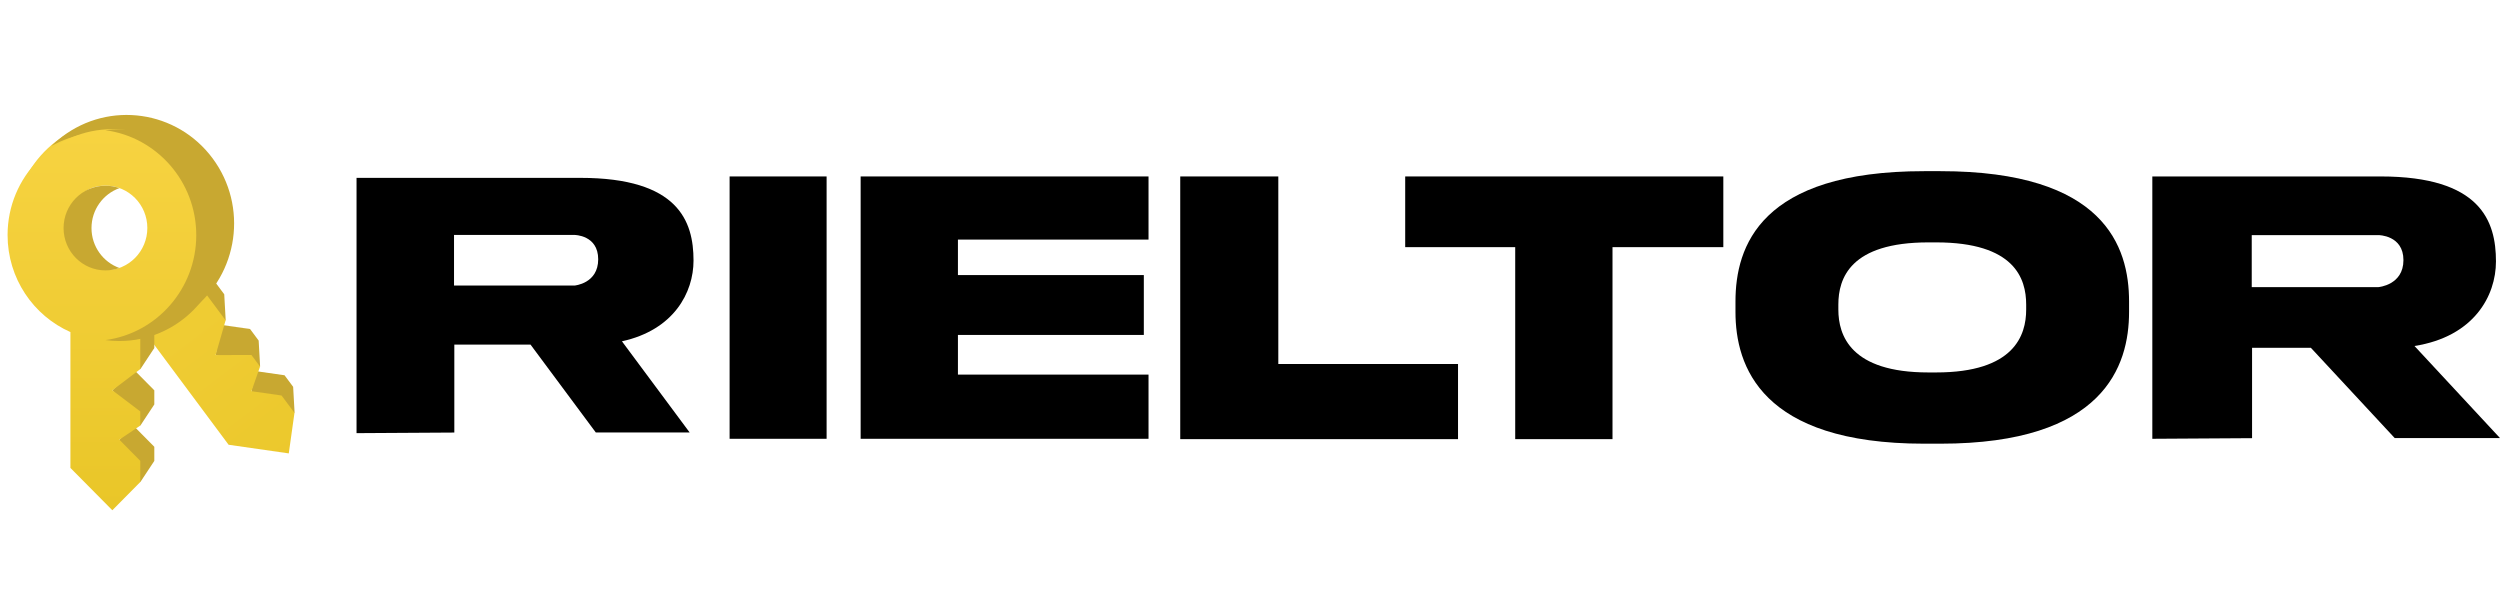
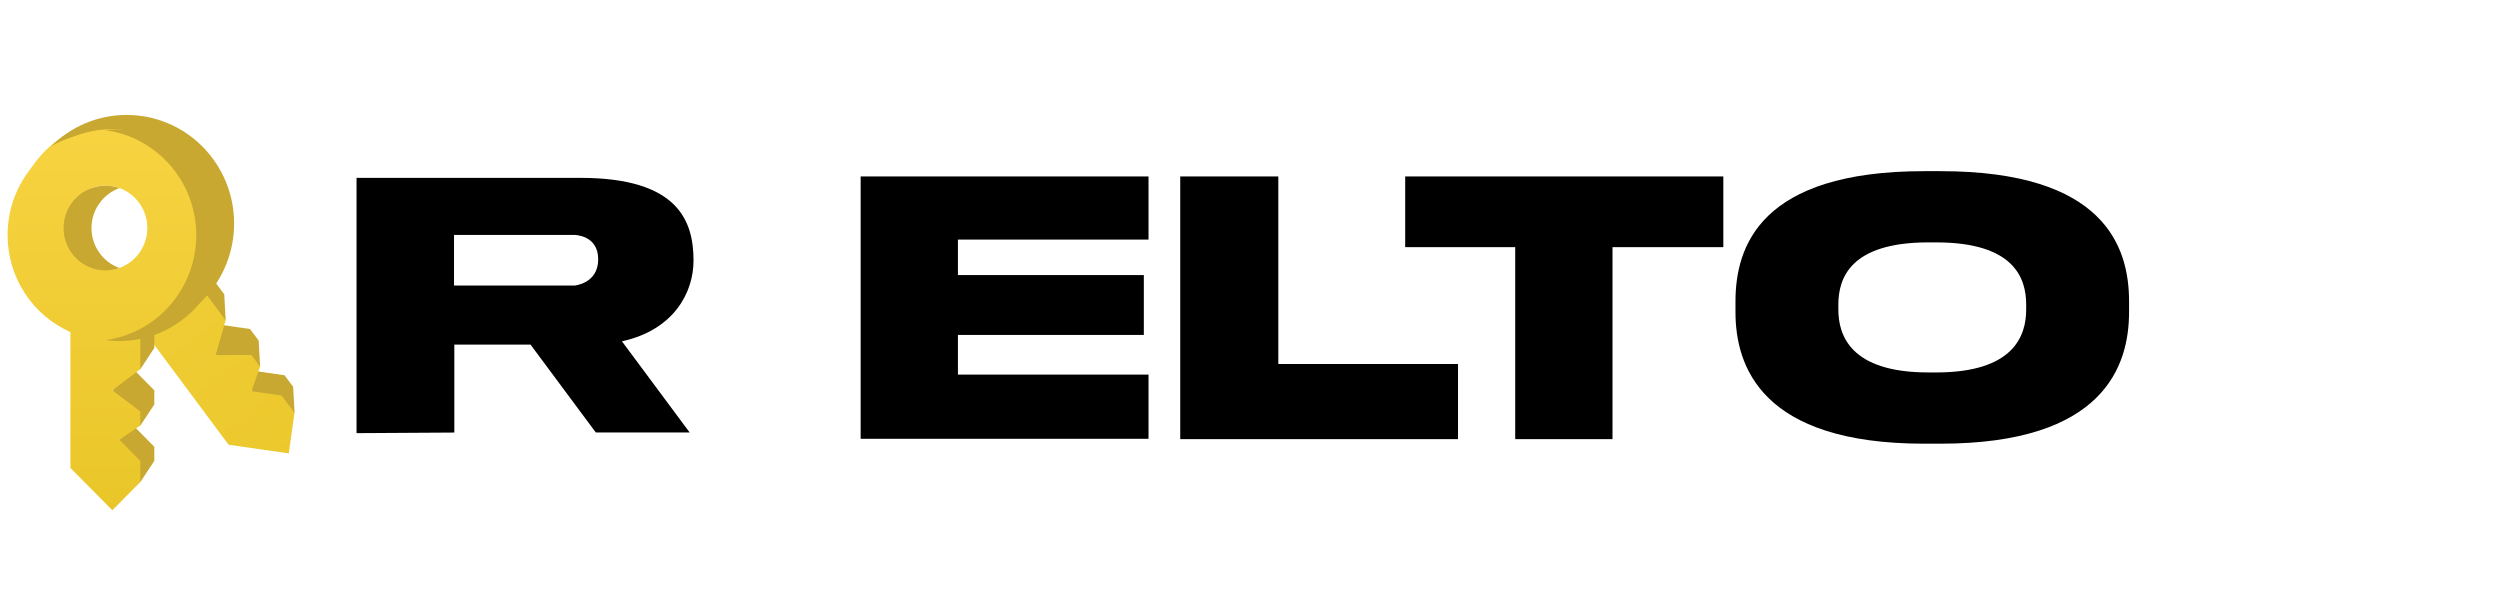
<svg xmlns="http://www.w3.org/2000/svg" width="200" height="48" viewBox="0 0 200 48" fill="none">
  <g clip-path="url(#clip0_1330_27288)">
    <mask id="mask0_1330_27288" style="mask-type:alpha" maskUnits="userSpaceOnUse" x="0" y="-14" width="244" height="75">
      <path d="M243.2 -13.394H0V60.95H243.2V-13.394Z" fill="#D9D9D9" />
    </mask>
    <g mask="url(#mask0_1330_27288)">
      <path d="M112.416 14.116H137.866V19.772H129V35.131H121.217V19.772H112.416V14.116Z" fill="black" />
      <path d="M23.452 30.946L23.568 33.03L20.015 32.108L20.356 29.676L22.763 30.021L23.452 30.946Z" fill="#C8A831" />
      <path d="M20.693 27.247L20.81 29.331L17.256 28.408L17.597 25.976L20.005 26.321L20.693 27.247Z" fill="#C8A831" />
      <path d="M17.939 23.544L18.056 25.628L14.502 24.705L14.844 22.274L17.251 22.619L17.939 23.544Z" fill="#C8A831" />
      <path fill-rule="evenodd" clip-rule="evenodd" d="M16.488 23.527C18.792 20.511 18.925 16.201 16.55 13.009C13.697 9.175 8.309 8.403 4.513 11.284C0.718 14.165 -0.047 19.608 2.805 23.442C4.923 26.288 8.439 27.447 11.663 26.676L18.288 35.581L23.102 36.272L23.558 33.029L22.525 31.641L20.118 31.296L20.804 29.327L20.115 28.401L17.25 28.404L18.049 25.625L16.488 23.527ZM11.621 16.025C12.762 17.558 12.456 19.736 10.938 20.888C9.419 22.04 7.264 21.732 6.123 20.198C4.982 18.664 5.288 16.487 6.806 15.335C8.324 14.182 10.48 14.491 11.621 16.025Z" fill="url(#paint0_linear_1330_27288)" />
      <path fill-rule="evenodd" clip-rule="evenodd" d="M14.326 25.461C17.355 22.456 17.787 17.577 15.167 14.056C12.55 10.539 7.799 9.598 4.101 11.691C4.37 11.424 4.659 11.172 4.968 10.938C8.764 8.057 14.153 8.829 17.005 12.663C19.857 16.497 19.092 21.94 15.297 24.821C14.983 25.059 14.659 25.272 14.326 25.461Z" fill="#C8A831" />
-       <path fill-rule="evenodd" clip-rule="evenodd" d="M172.186 14.116V35.103L180.165 35.053V27.824H184.87L191.578 35.046H200L193.158 27.679C197.906 26.935 199.677 23.678 199.677 20.914C199.677 17.676 198.445 14.116 190.45 14.116H172.186ZM180.139 18.808H190.275C190.275 18.808 192.275 18.808 192.275 20.81C192.275 22.812 190.275 22.969 190.275 22.969H180.139V18.808Z" fill="black" />
      <path fill-rule="evenodd" clip-rule="evenodd" d="M138.838 24.115C138.838 19.721 140.819 13.693 153.929 13.693H155.233C168.342 13.693 170.325 19.721 170.325 24.115V24.96C170.325 29.269 168.317 35.495 155.233 35.495H153.929C140.871 35.495 138.838 29.269 138.838 24.96V24.115ZM147.068 24.365C147.068 22.268 148.013 19.391 154.27 19.391H154.892C161.149 19.391 162.094 22.268 162.094 24.365V24.768C162.094 26.825 161.136 29.796 154.892 29.796H154.27C148.038 29.796 147.068 26.825 147.068 24.768V24.365Z" fill="black" />
      <path d="M68.852 14.116H91.882V19.167H76.634V22.006H91.506V26.795H76.634V29.968H91.882V35.103H68.852V14.116Z" fill="black" />
-       <path d="M58.368 14.116H66.128V35.103H58.368V14.116Z" fill="black" />
      <path fill-rule="evenodd" clip-rule="evenodd" d="M28.523 14.229L28.523 34.652L36.346 34.604V27.569H42.443L47.663 34.597H55.172L49.755 27.304C53.91 26.395 55.482 23.403 55.482 20.845C55.482 17.694 54.273 14.229 46.433 14.229H28.523ZM36.322 18.795H45.956C45.956 18.795 47.856 18.795 47.856 20.744C47.856 22.692 45.956 22.845 45.956 22.845H36.322V18.795Z" fill="black" />
      <path d="M94.419 14.116H102.265V29.12H116.642V35.131H94.419V14.116Z" fill="black" />
      <path d="M12.345 36.872L11.227 38.566L8.992 35.743L10.668 34.049L12.345 35.743V36.872Z" fill="#C8A831" />
      <path d="M12.345 32.355L11.227 34.049L8.992 31.226L10.668 29.532L12.345 31.226V32.355Z" fill="#C8A831" />
      <path d="M12.345 27.841L11.227 29.535L8.992 26.712L10.668 25.018L12.345 26.712V27.841Z" fill="#C8A831" />
      <path fill-rule="evenodd" clip-rule="evenodd" d="M11.222 26.968C14.769 25.981 17.375 22.699 17.375 18.803C17.375 14.126 13.621 10.334 8.99 10.334C4.36 10.334 0.606 14.126 0.606 18.803C0.606 22.274 2.674 25.258 5.633 26.565V37.433L8.987 40.82L11.222 38.562V36.868L9.546 35.174L11.222 34.045V32.916L8.987 31.222L11.222 29.528V26.968ZM11.787 18.239C11.787 20.11 10.286 21.627 8.433 21.627C6.581 21.627 5.08 20.11 5.08 18.239C5.08 16.368 6.581 14.851 8.433 14.851C10.286 14.851 11.787 16.368 11.787 18.239Z" fill="url(#paint1_linear_1330_27288)" />
      <path fill-rule="evenodd" clip-rule="evenodd" d="M9.557 21.44C8.254 20.975 7.32 19.72 7.32 18.245C7.32 16.77 8.254 15.515 9.557 15.05C9.207 14.925 8.831 14.857 8.44 14.857C6.587 14.857 5.086 16.374 5.086 18.245C5.086 20.116 6.587 21.632 8.44 21.632C8.831 21.632 9.207 21.564 9.557 21.44Z" fill="#C8A831" />
      <path fill-rule="evenodd" clip-rule="evenodd" d="M8.434 10.418C12.536 10.97 15.701 14.518 15.701 18.813C15.701 23.107 12.537 26.655 8.435 27.207C8.8 27.256 9.173 27.282 9.552 27.282C14.182 27.282 17.936 23.49 17.936 18.813C17.936 14.136 14.182 10.344 9.552 10.344C9.173 10.344 8.8 10.369 8.434 10.418Z" fill="#C8A831" />
    </g>
  </g>
  <defs>
    <linearGradient id="paint0_linear_1330_27288" x1="-0.447" y1="4.616" x2="28.43" y2="42.66" gradientUnits="userSpaceOnUse">
      <stop stop-color="#F7D341" />
      <stop offset="1" stop-color="#E9C628" />
    </linearGradient>
    <linearGradient id="paint1_linear_1330_27288" x1="8.99" y1="10.334" x2="8.99" y2="40.82" gradientUnits="userSpaceOnUse">
      <stop stop-color="#F7D341" />
      <stop offset="1" stop-color="#E9C628" />
    </linearGradient>
    <clipPath id="clip0_1330_27288">
      <rect width="200" height="48" fill="white" />
    </clipPath>
  </defs>
</svg>